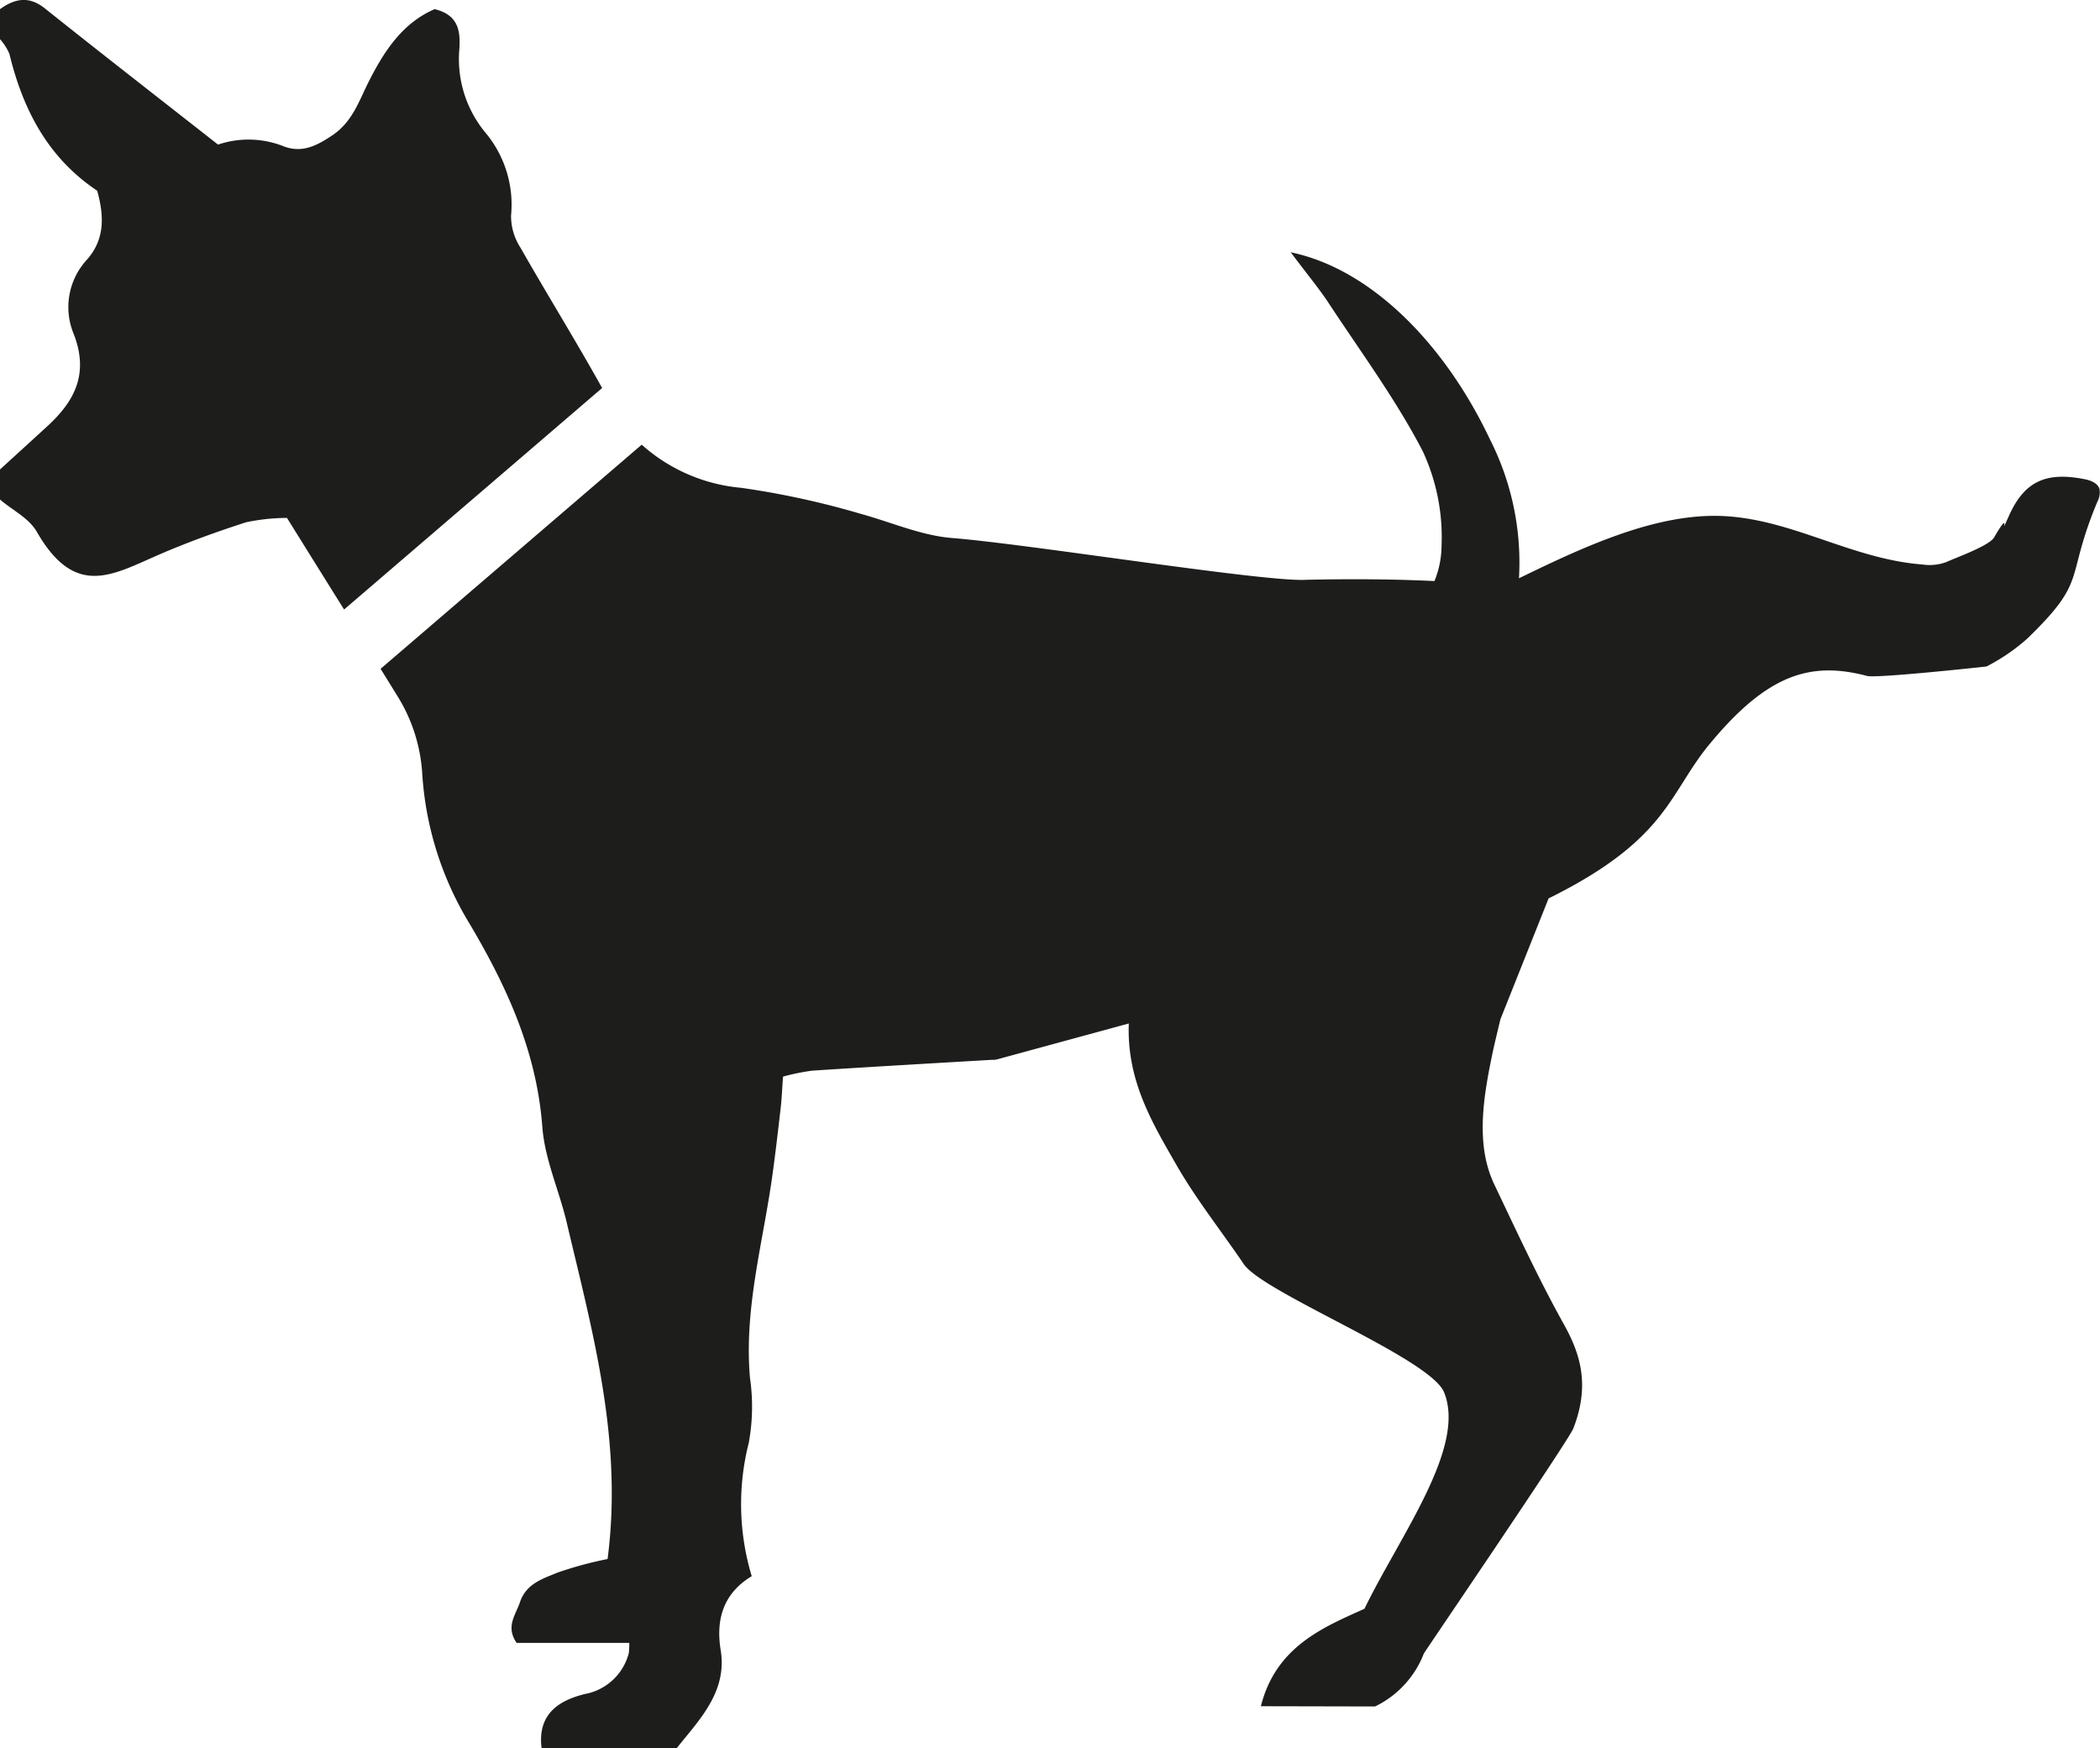
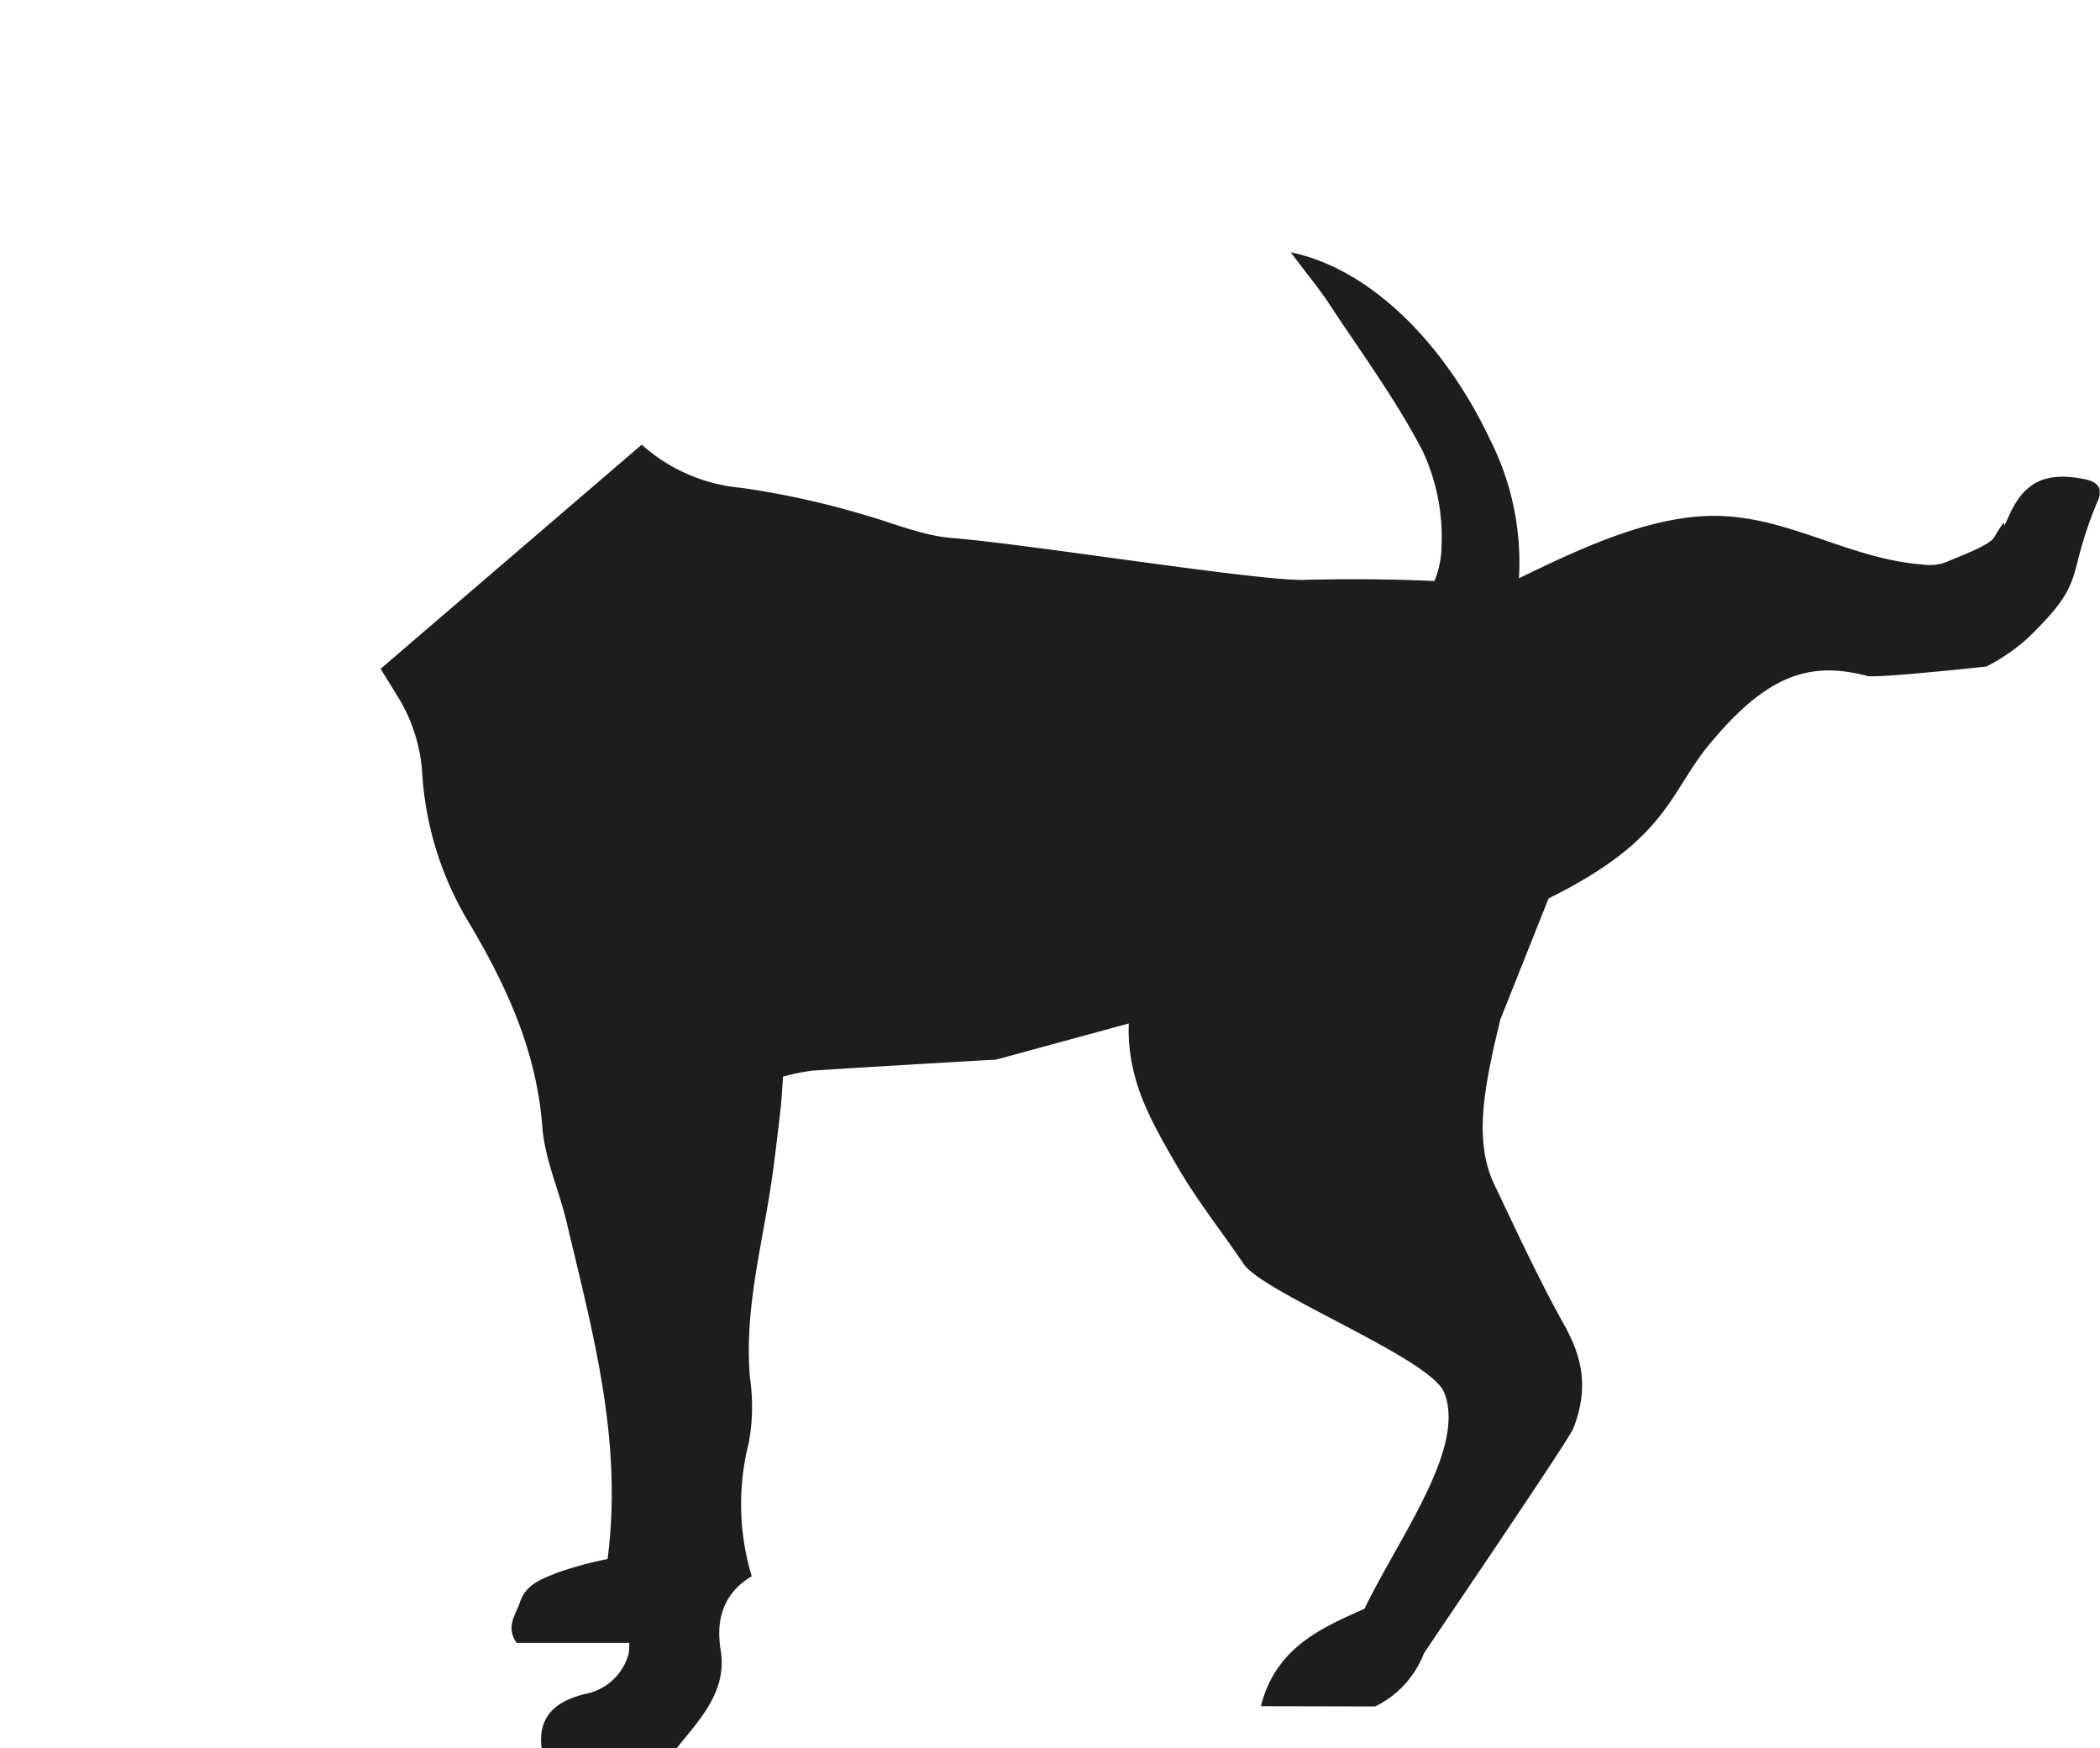
<svg xmlns="http://www.w3.org/2000/svg" width="232.262" height="193.358" viewBox="0 0 232.262 193.358">
  <g id="Hundje" transform="translate(-89.686 766.267)">
    <g id="g12" transform="translate(0 -816.382)">
      <g id="Group_18" data-name="Group 18">
        <g id="g20" transform="translate(89.686 50.115)">
-           <path id="path22" d="M-102.617-48.789a6.467,6.467,0,0,1-1.017-3.525,12.4,12.4,0,0,0-2.883-9.221,12.753,12.753,0,0,1-2.834-9.2c.115-1.9-.048-3.754-2.736-4.4-3.555,1.536-5.6,4.645-7.359,8.161-1.034,2.072-1.763,4.328-3.962,5.8-1.833,1.228-3.463,2.022-5.573,1.134a10.54,10.54,0,0,0-7.062-.114c-6.526-5.121-12.872-10.052-19.153-15.064-1.771-1.414-3.327-1.084-4.961.083v3.322A5.97,5.97,0,0,1-159.12-70.2c1.494,6.162,4.249,11.5,9.713,15.148.759,2.76.9,5.385-1.2,7.7a7.729,7.729,0,0,0-1.368,8.216c1.656,4.355.072,7.369-2.966,10.149q-2.605,2.383-5.216,4.765v3.322c1.367,1.188,3.181,2.025,4.079,3.586,4.222,7.333,8.3,4.777,13.416,2.553,3.168-1.378,6.433-2.558,9.721-3.619a22.479,22.479,0,0,1,4.524-.484q3.172,5.1,6.315,10.133l28.54-24.5c-2.916-5.243-6.087-10.35-9.056-15.568" transform="translate(160.157 76.146)" fill="#1d1d1b" />
-         </g>
+           </g>
        <g id="g24" transform="translate(131.782 78.02)">
          <path id="path26" d="M-339.059-46.722c-.2-.666-.959-.969-1.639-1.1-4.178-.828-6.637.141-8.377,4.028-1.329,2.971.5-1.262-1.651,2.41-.552.941-4.257,2.246-5.245,2.711a5.336,5.336,0,0,1-2.695.282c-8.321-.641-15.18-5.578-23.523-5.373-6.939.171-14.282,3.585-21.087,6.9a30.087,30.087,0,0,0-3.208-15.362C-411.514-62.864-419.7-71.1-428.52-72.92c1.947,2.593,3.161,4.045,4.194,5.616,3.555,5.411,7.436,10.662,10.406,16.381a22.536,22.536,0,0,1,2.084,10.41,10.638,10.638,0,0,1-.785,3.955c-4.024-.194-8.7-.261-14.189-.14-4.454.288-30.568-3.938-39.165-4.621-3.38-.269-6.667-1.725-9.994-2.643A93.036,93.036,0,0,0-489.3-46.871,18.991,18.991,0,0,1-500.3-51.642l-28.88,24.79c.582.946,1.174,1.89,1.751,2.839a18.292,18.292,0,0,1,2.853,8.74,36.211,36.211,0,0,0,5.206,16.565c4.143,6.978,7.454,14.193,8.076,22.518.267,3.568,1.859,7.023,2.695,10.565,2.851,12.089,6.237,24.119,4.522,37.235a40.706,40.706,0,0,0-5.506,1.491c-1.629.673-3.5,1.218-4.185,3.282-.464,1.4-1.616,2.7-.366,4.5h12.46a8.934,8.934,0,0,1-.055,1.134,6.17,6.17,0,0,1-4.884,4.527c-2.546.642-5.27,2.006-4.76,5.986h14.944c2.393-3.038,5.626-6.181,4.863-10.845-.537-3.276.214-6.243,3.434-8.177a27.552,27.552,0,0,1-.33-14.742,22.073,22.073,0,0,0,.139-7.164c-.681-7.62,1.423-14.905,2.459-22.319.351-2.515.644-5.038.932-7.561.122-1.069.164-2.148.26-3.47a24.384,24.384,0,0,1,3.224-.658c6.628-.434,13.26-.81,19.889-1.2a1.791,1.791,0,0,0,.549-.045l14.581-3.973c-.235,6.316,2.586,10.973,5.272,15.653,2.213,3.854,4.965,7.3,7.443,10.958,2.163,3.191,20.606,10.412,22.15,14.172,2.5,6.083-4.879,15.873-8.8,23.952-4.514,2.03-9.81,4.181-11.455,10.779l12.624.027a10.812,10.812,0,0,0,5.395-5.849c.069-.169,16.032-23.6,16.536-24.9,1.848-4.773.811-8.188-1.048-11.525-2.779-4.991-5.207-10.245-7.687-15.454-1.849-3.884-1.441-8.409-.42-13.468.325-1.607.325-1.607,1.091-4.809l5.328-13.368c13.2-6.533,13.267-11.573,17.8-17.062,6.419-7.766,11.191-9.186,17.419-7.547,1.092.287,13.213-1.043,13.213-1.043a21.5,21.5,0,0,0,4.52-3.094c6.805-6.585,4.1-6.4,7.747-15.137a2.12,2.12,0,0,0,.231-1.381" transform="translate(529.179 72.92)" fill="#1d1d1b" />
        </g>
      </g>
    </g>
  </g>
</svg>